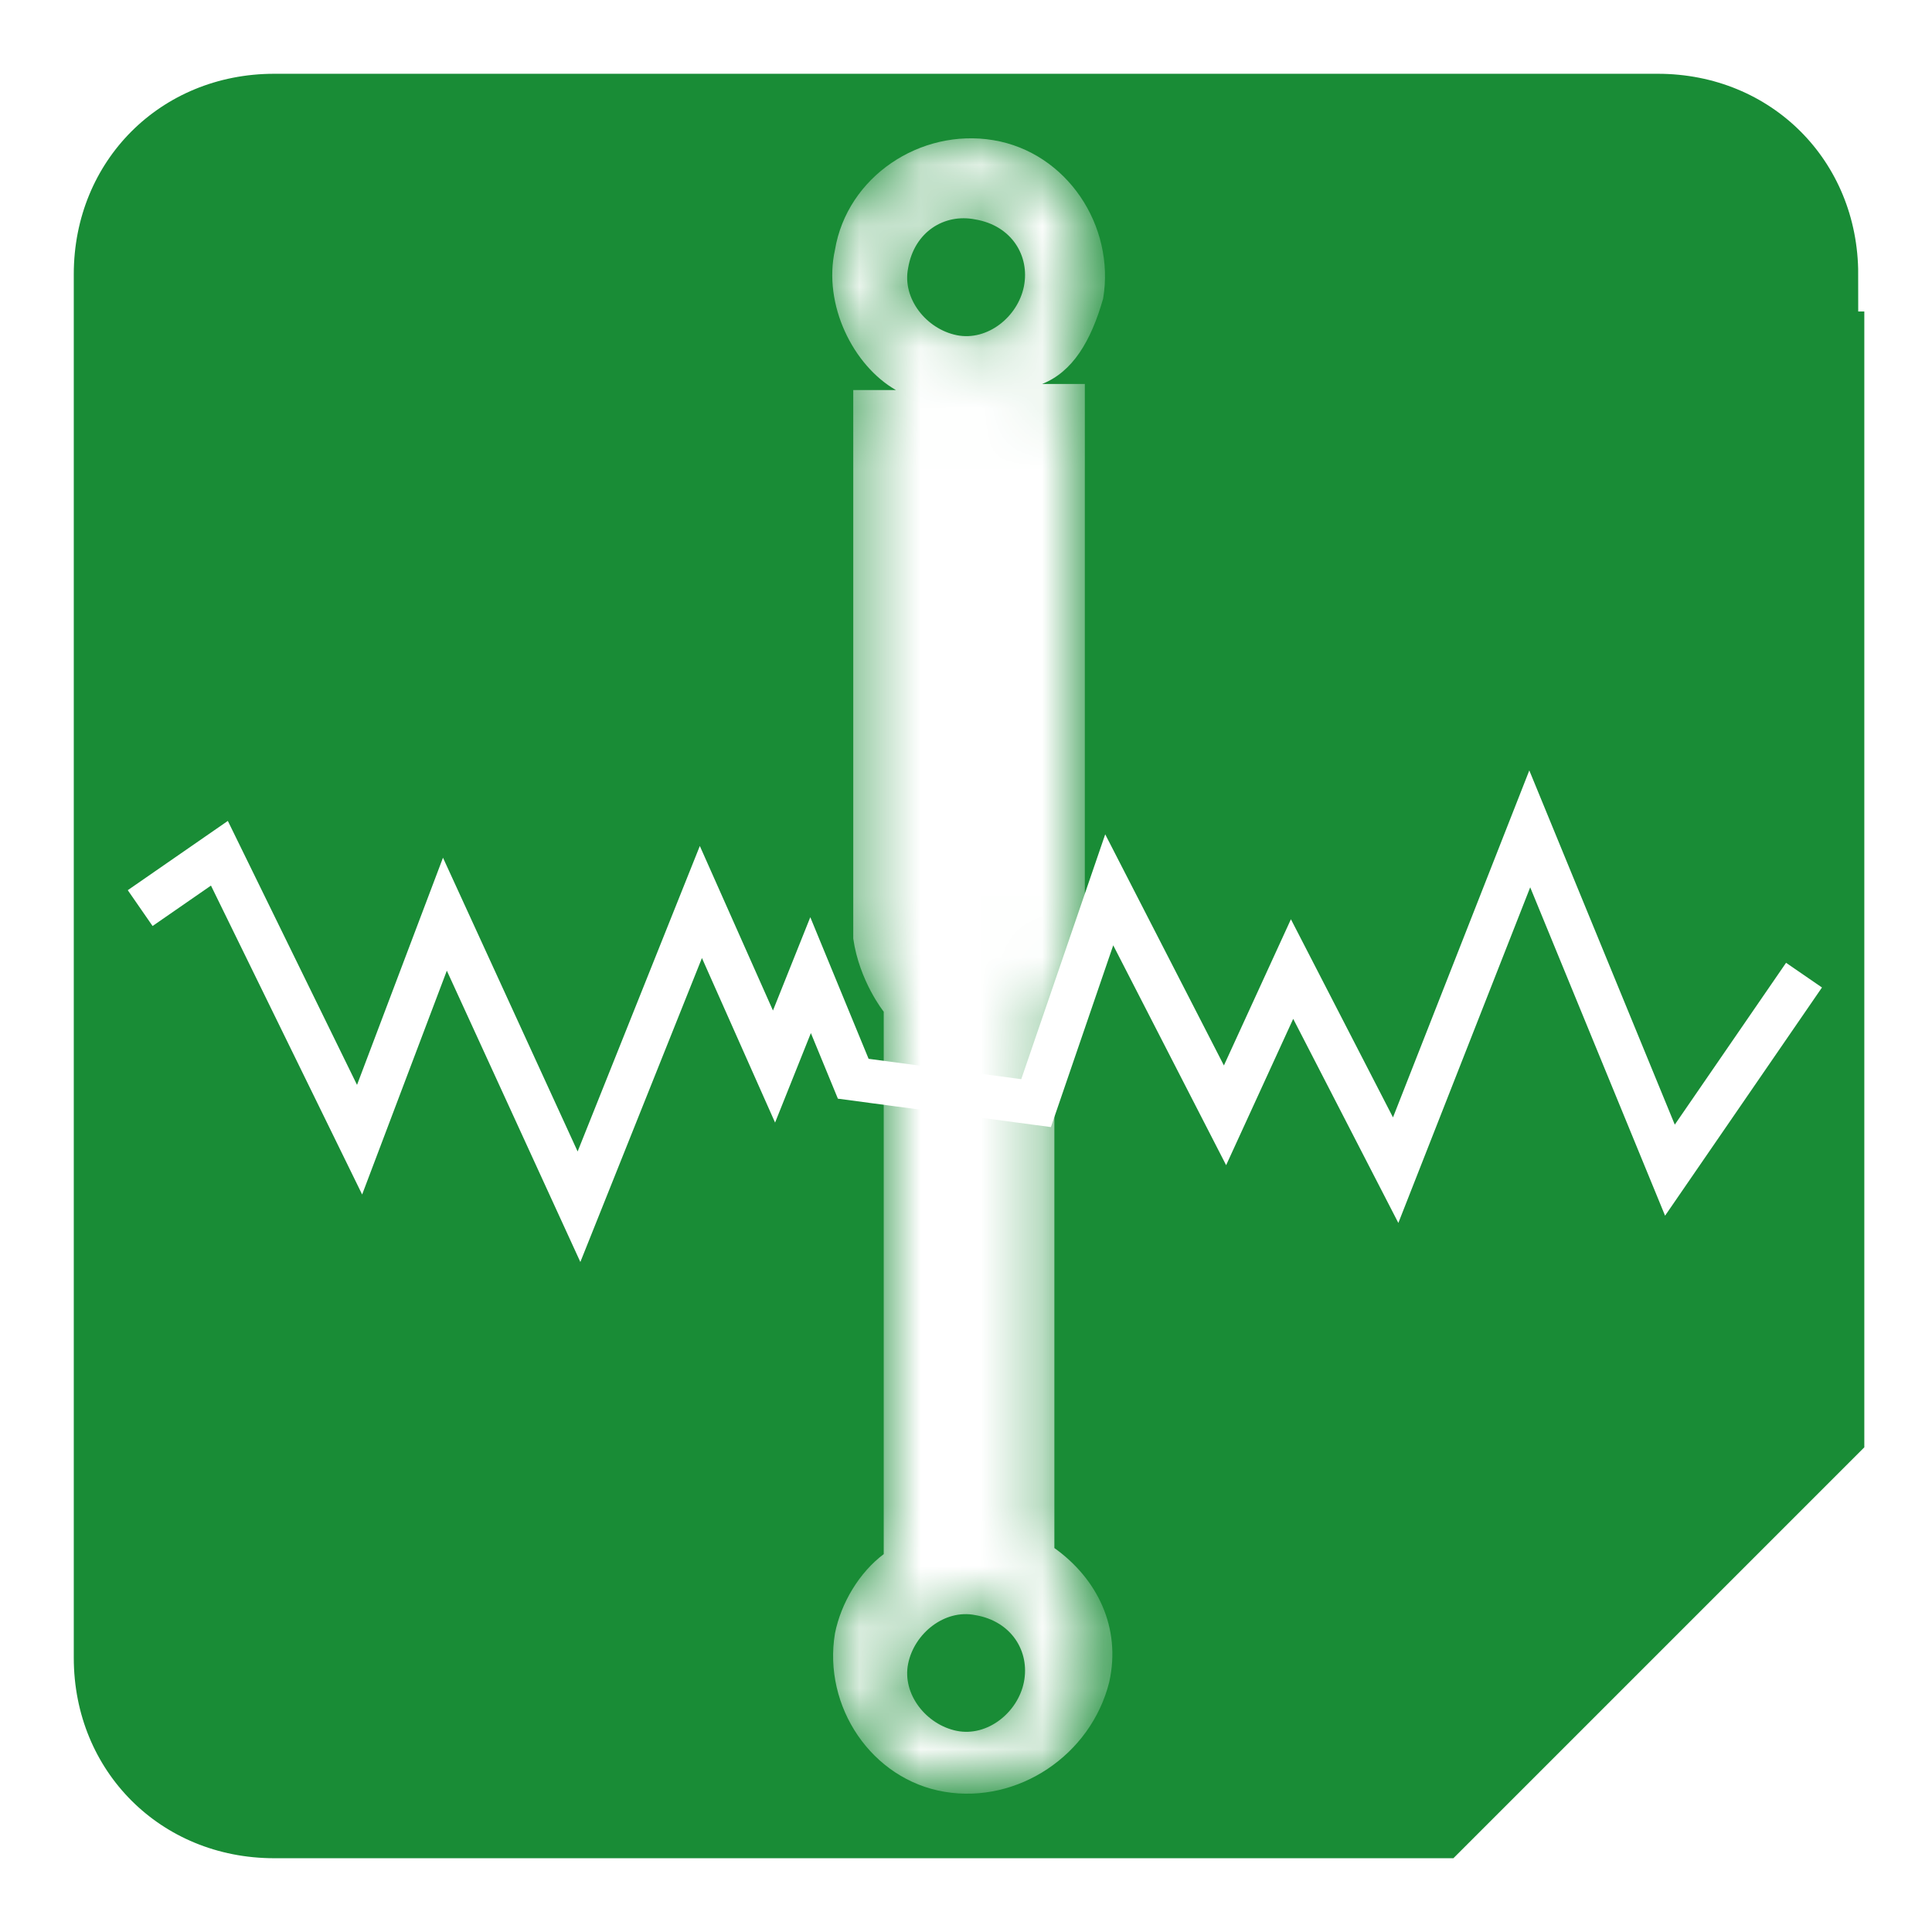
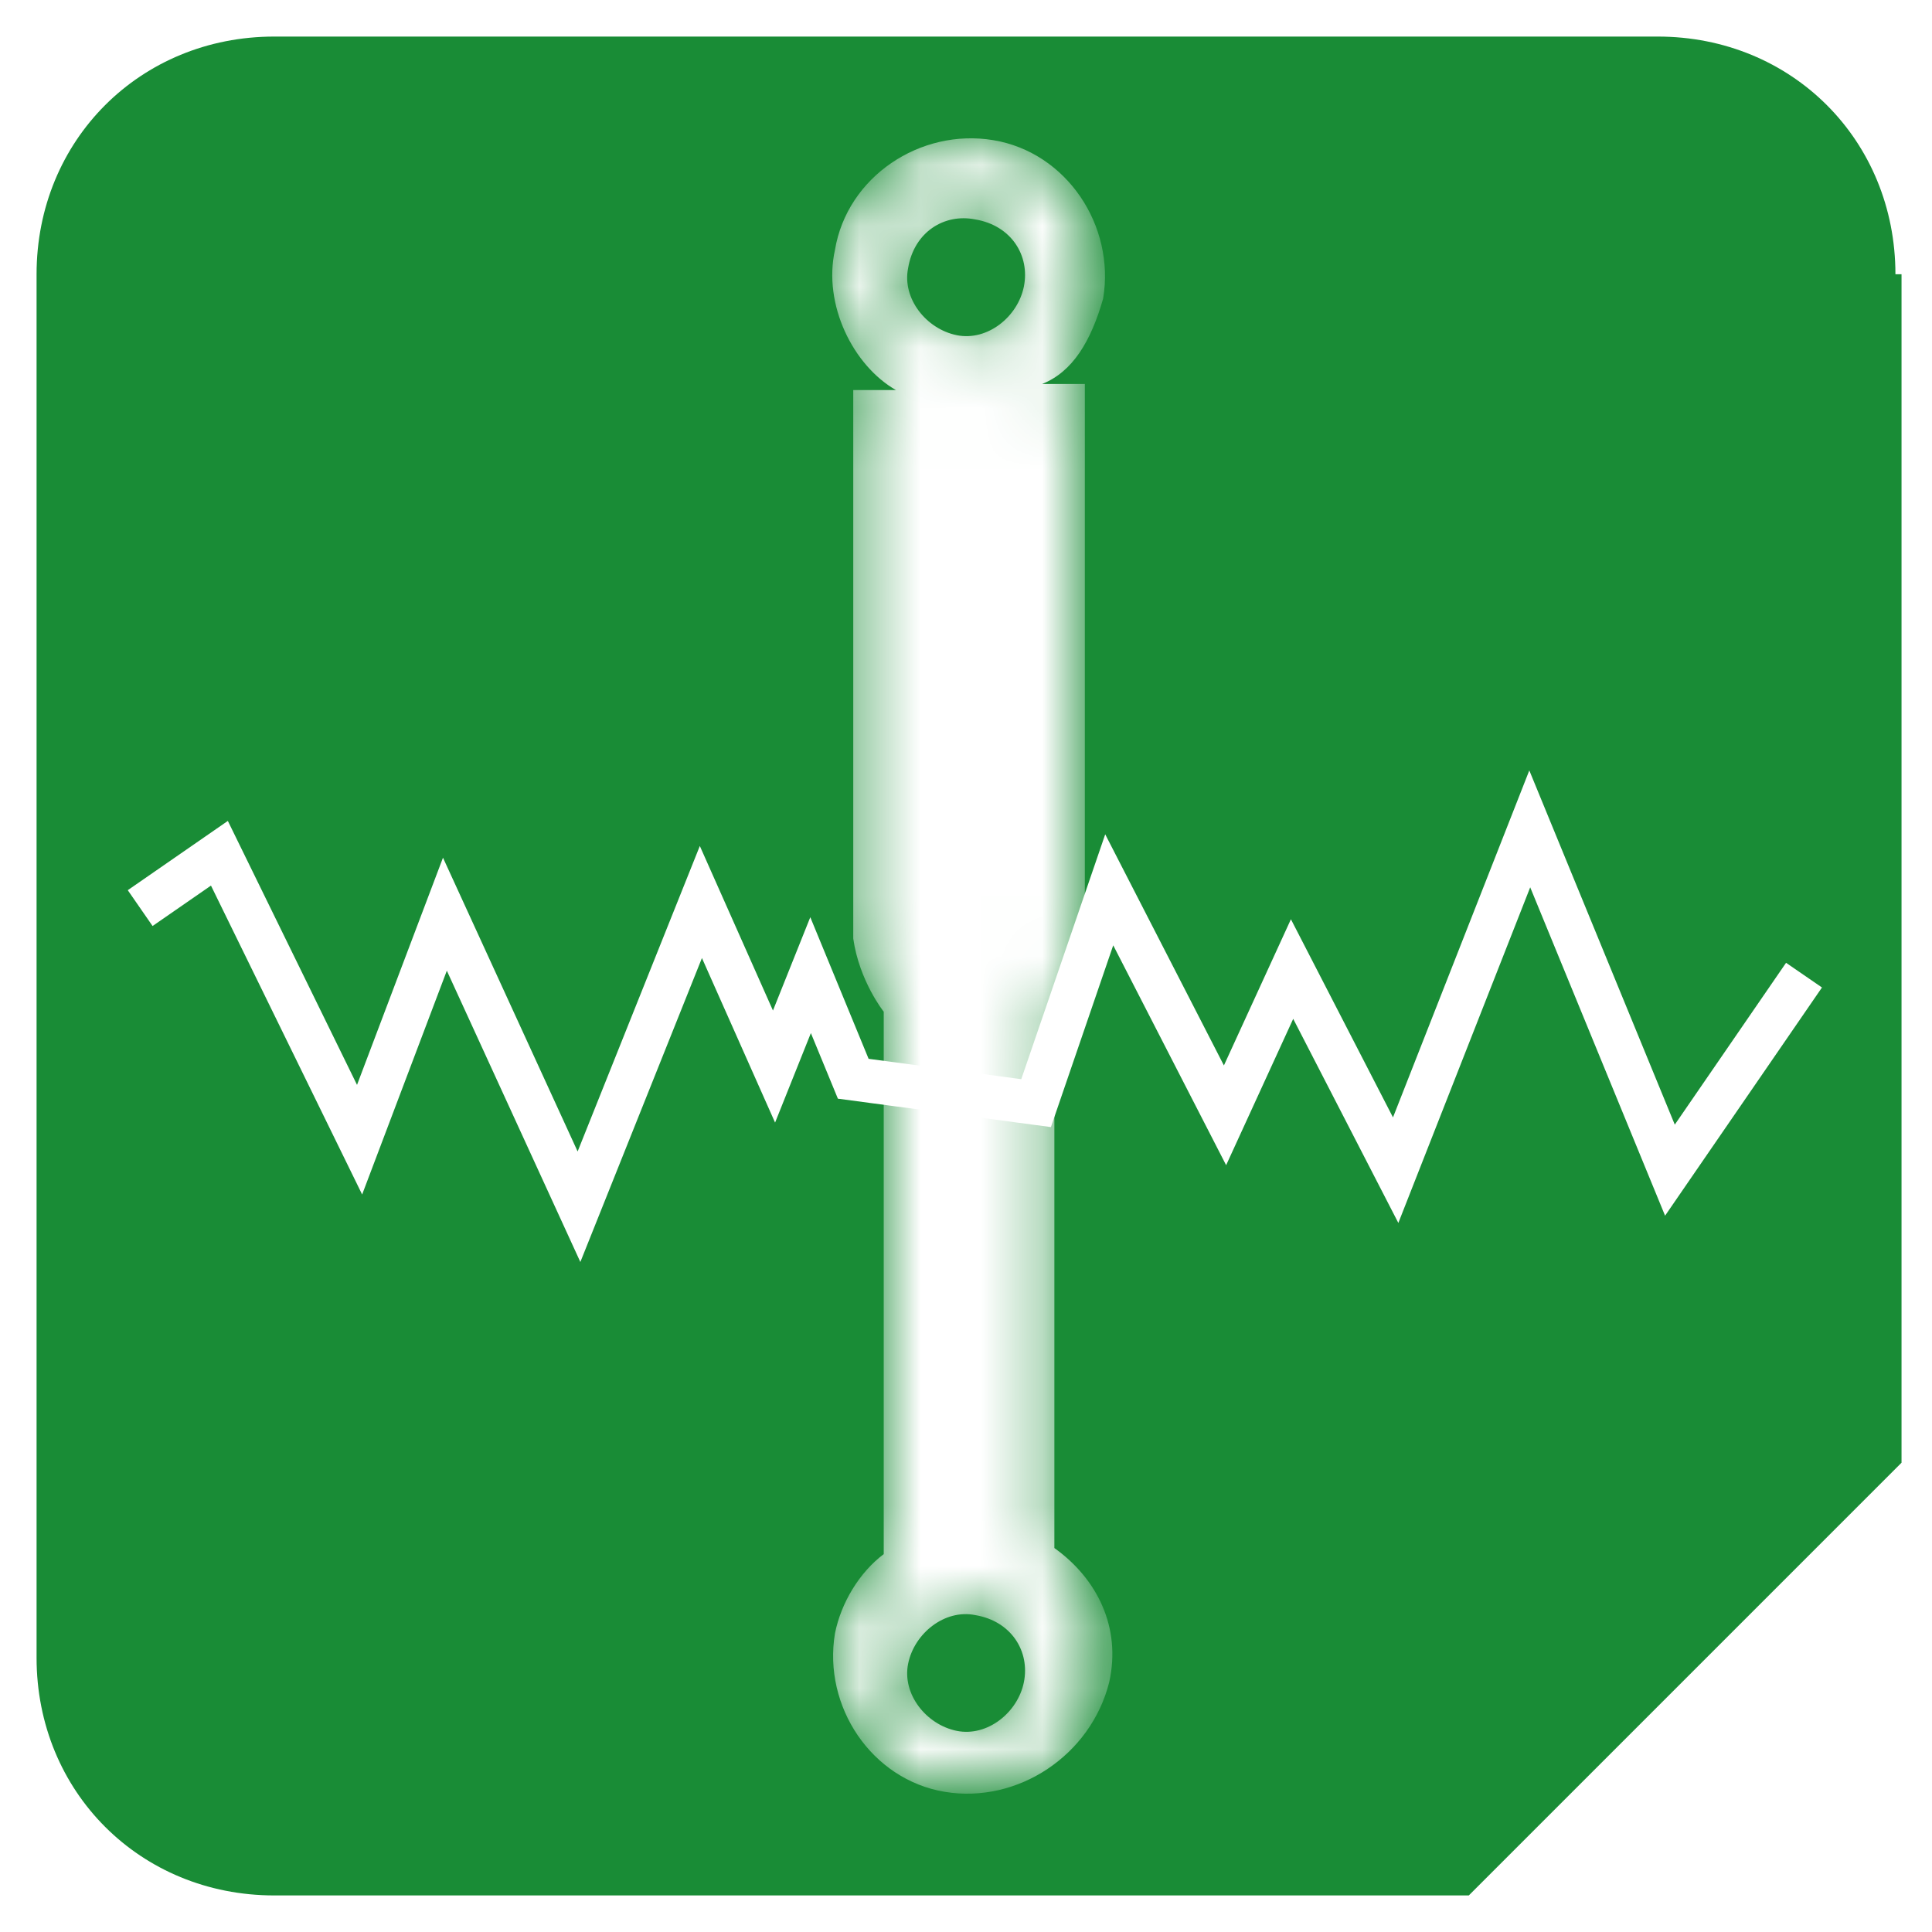
<svg xmlns="http://www.w3.org/2000/svg" xmlns:xlink="http://www.w3.org/1999/xlink" version="1.1" id="Ebene_1" x="0px" y="0px" viewBox="0 0 31.7 31.7" style="enable-background:new 0 0 31.7 31.7;" xml:space="preserve">
  <style type="text/css">
	.st0{fill:#198C36;}
	.st1{fill:none;stroke:#FFFFFF;stroke-width:1.221;stroke-miterlimit:10;}
	.st2{filter:url(#Adobe_OpacityMaskFilter);}
	.st3{clip-path:url(#SVGID_3_);fill:#FFFFFF;}
	.st4{mask:url(#SVGID_1_);}
	.st5{fill:#FFFFFF;}
	.st6{fill:none;stroke:#FFFFFF;stroke-width:0.715;stroke-miterlimit:3.864;}
</style>
  <g>
    <g>
      <path class="st0" d="M31.1,4.5c0-2.2-1.7-3.9-3.9-3.9H4.5c-2.2,0-3.9,1.7-3.9,3.9v22.7c0,2.2,1.7,3.9,3.9,3.9h19.6l7.1-7.1V4.5z" />
-       <path class="st1" d="M31.1,4.5c0-2.2-1.7-3.9-3.9-3.9H4.5c-2.2,0-3.9,1.7-3.9,3.9v22.7c0,2.2,1.7,3.9,3.9,3.9h19.6l7.1-7.1V4.5z" />
      <defs>
        <filter id="Adobe_OpacityMaskFilter" filterUnits="userSpaceOnUse" x="13.6" y="2.2" width="4.6" height="27.2">
          <feColorMatrix type="matrix" values="1 0 0 0 0  0 1 0 0 0  0 0 1 0 0  0 0 0 1 0" />
        </filter>
      </defs>
      <mask maskUnits="userSpaceOnUse" x="13.6" y="2.2" width="4.6" height="27.2" id="SVGID_1_">
        <g class="st2">
          <g>
            <defs>
              <rect id="SVGID_2_" x="12.2" y="0.3" width="6" height="30" />
            </defs>
            <clipPath id="SVGID_3_">
              <use xlink:href="#SVGID_2_" style="overflow:visible;" />
            </clipPath>
            <path class="st3" d="M16.8,27.6c-0.1,0.5-0.6,0.9-1.1,0.8c-0.5-0.1-0.9-0.6-0.8-1.1c0.1-0.5,0.6-0.9,1.1-0.8       C16.6,26.6,16.9,27.1,16.8,27.6 M16.8,4.7c-0.1,0.5-0.6,0.9-1.1,0.8c-0.5-0.1-0.9-0.6-0.8-1.1C15,3.8,15.5,3.5,16,3.6       C16.6,3.7,16.9,4.2,16.8,4.7 M18.1,4.9c0.2-1.2-0.6-2.4-1.8-2.6c-1.2-0.2-2.4,0.6-2.6,1.8c-0.2,0.9,0.3,1.9,1,2.3H14       c0,0,0,8,0,9c0.1,0.7,0.5,1.2,0.5,1.2l0,8.9l0,0c-0.4,0.3-0.7,0.8-0.8,1.3c-0.2,1.2,0.6,2.4,1.8,2.6c1.2,0.2,2.4-0.6,2.7-1.8       c0.2-0.9-0.2-1.7-0.9-2.2v-8.9c0,0,0.5-0.7,0.5-1.2v-9h-0.7C17.6,6.1,17.9,5.6,18.1,4.9" />
          </g>
        </g>
      </mask>
      <g class="st4">
        <g>
          <path class="st5" d="M16.8,27.6c-0.1,0.5-0.6,0.9-1.1,0.8c-0.5-0.1-0.9-0.6-0.8-1.1c0.1-0.5,0.6-0.9,1.1-0.8      C16.6,26.6,16.9,27.1,16.8,27.6 M16.8,4.7c-0.1,0.5-0.6,0.9-1.1,0.8c-0.5-0.1-0.9-0.6-0.8-1.1C15,3.8,15.5,3.5,16,3.6      C16.6,3.7,16.9,4.2,16.8,4.7 M18.1,4.9c0.2-1.2-0.6-2.4-1.8-2.6c-1.2-0.2-2.4,0.6-2.6,1.8c-0.2,0.9,0.3,1.9,1,2.3H14      c0,0,0,8,0,9c0.1,0.7,0.5,1.2,0.5,1.2l0,8.9l0,0c-0.4,0.3-0.7,0.8-0.8,1.3c-0.2,1.2,0.6,2.4,1.8,2.6c1.2,0.2,2.4-0.6,2.7-1.8      c0.2-0.9-0.2-1.7-0.9-2.2v-8.9c0,0,0.5-0.7,0.5-1.2v-9h-0.7C17.6,6.1,17.9,5.6,18.1,4.9" />
        </g>
      </g>
    </g>
    <polyline class="st6" points="2.3,14.9 3.6,14 5.9,18.7 7.3,15 9.5,19.8 11.5,14.8 12.7,17.5 13.3,16 14,17.7 17,18.1 18.2,14.6    20.1,18.3 21.2,15.9 22.9,19.2 25.1,13.6 27.4,19.2 29.6,16  " />
  </g>
</svg>